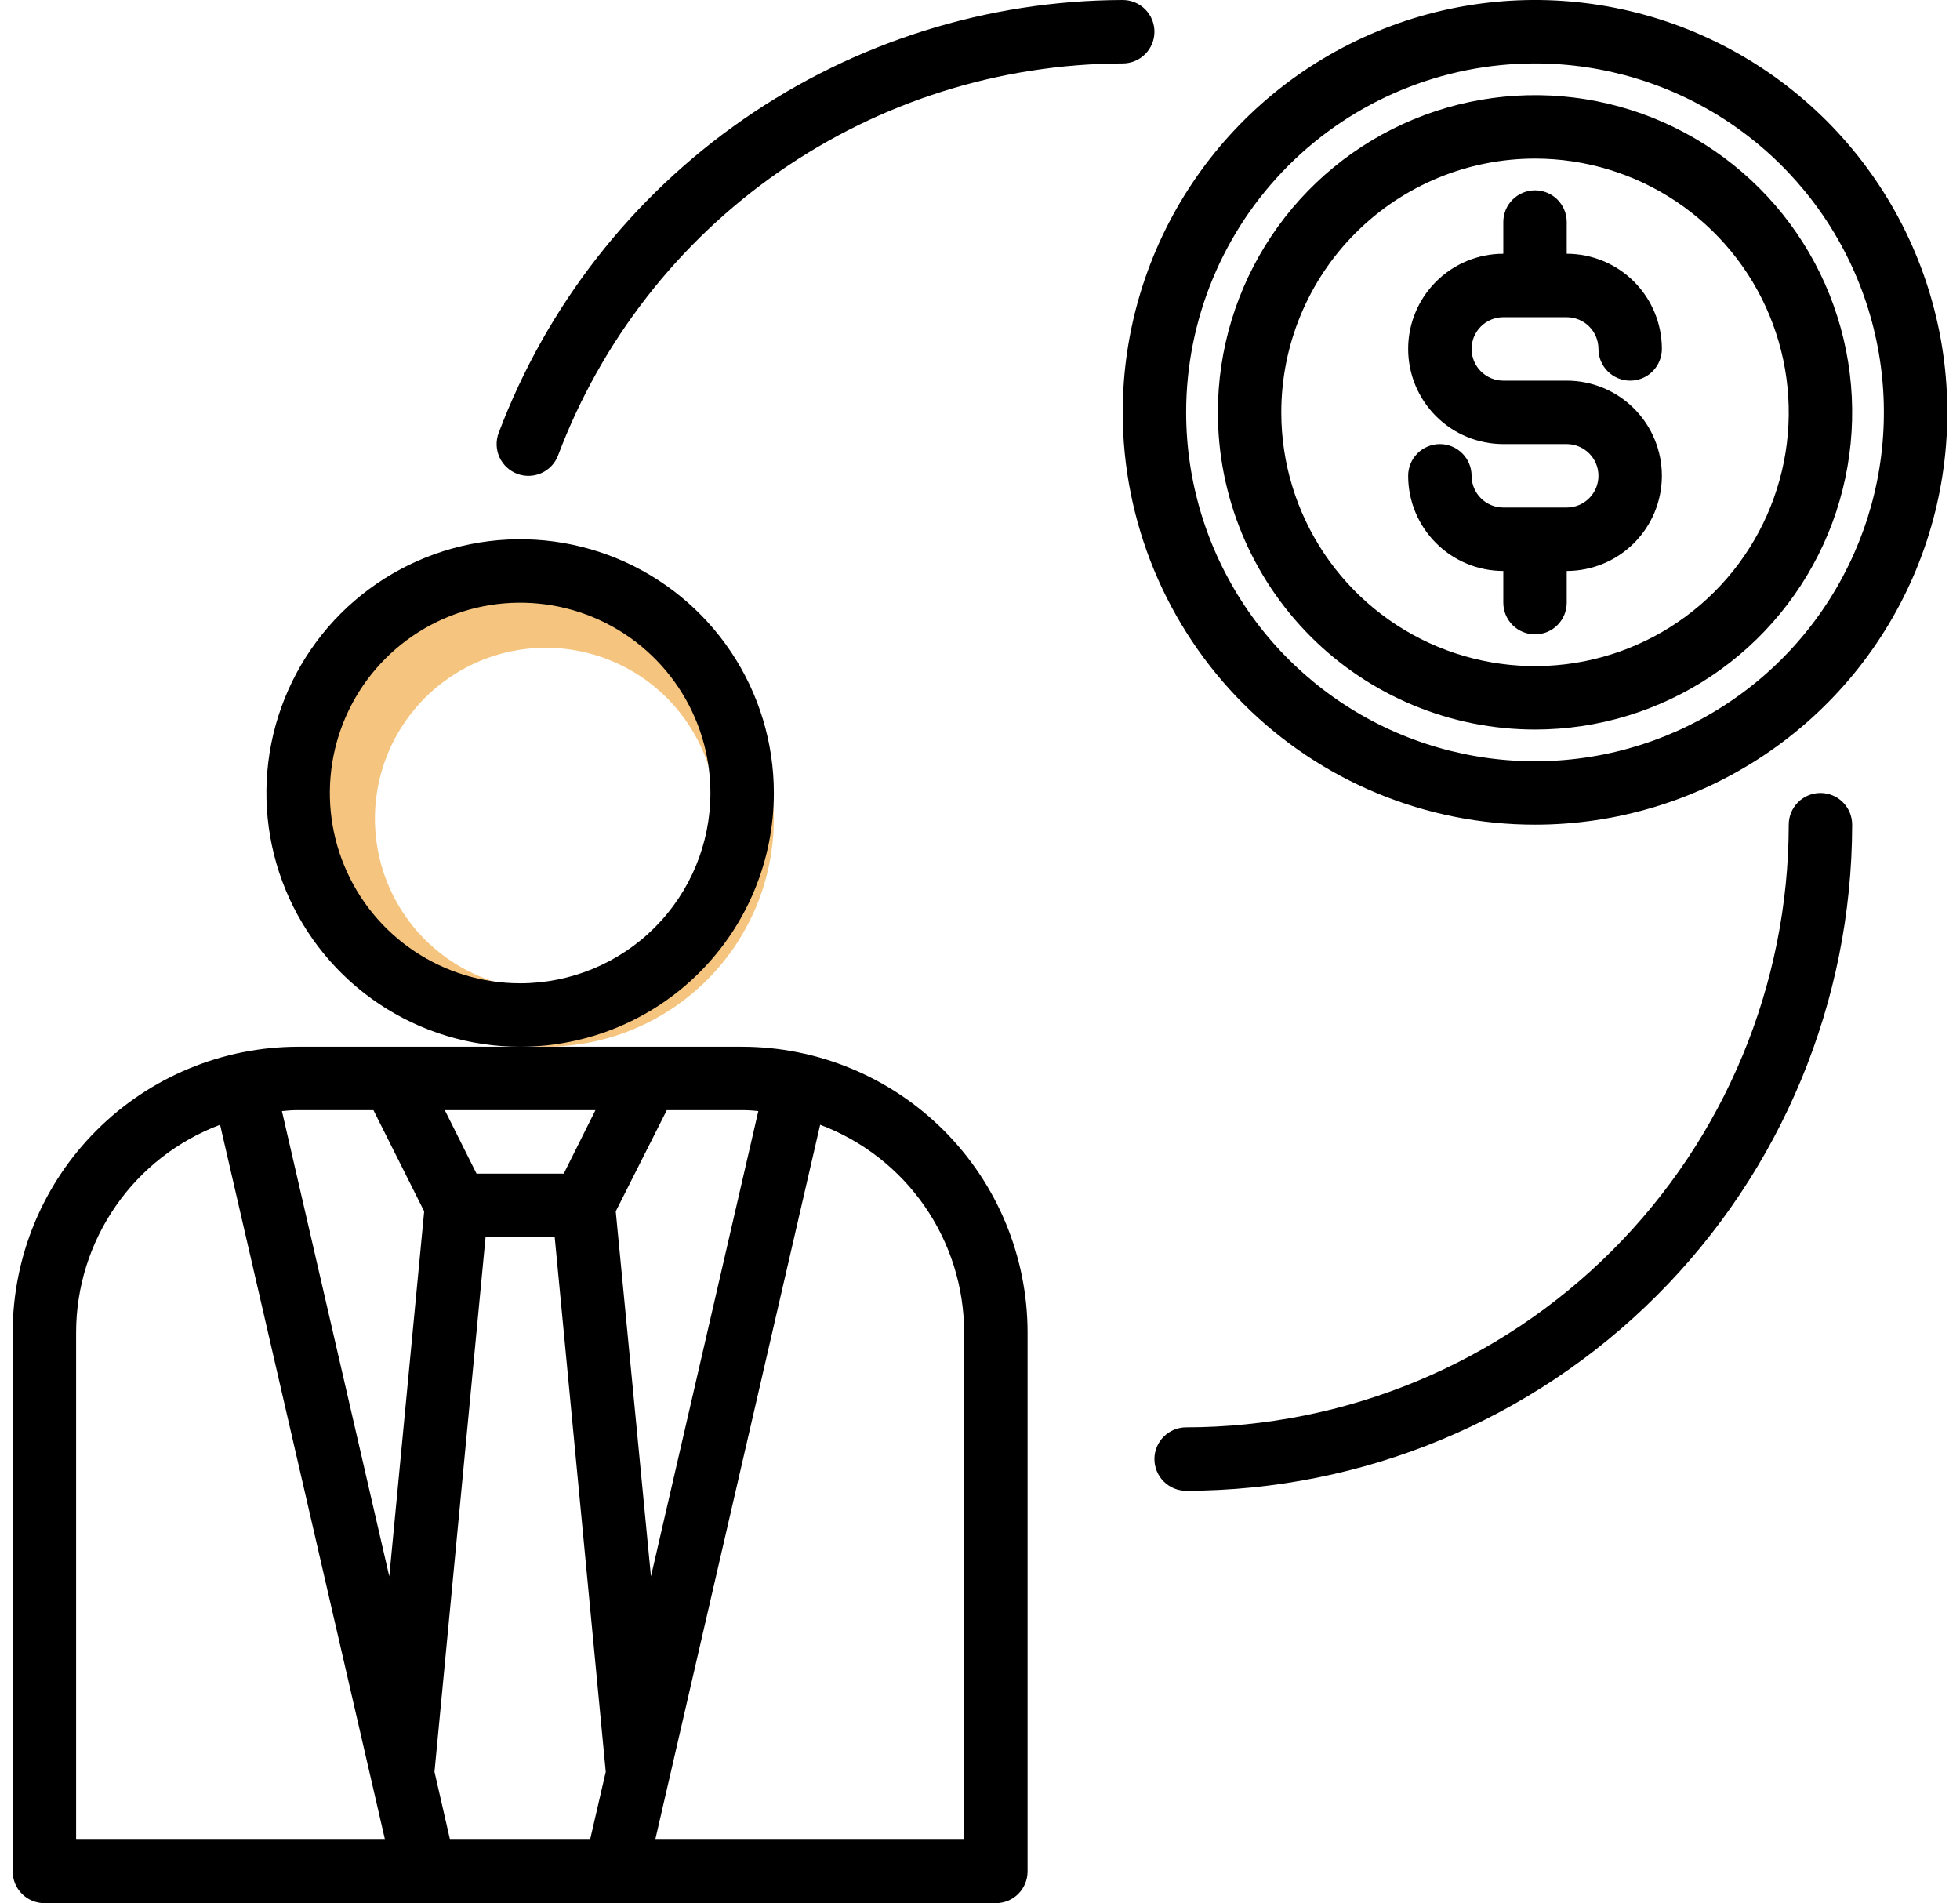
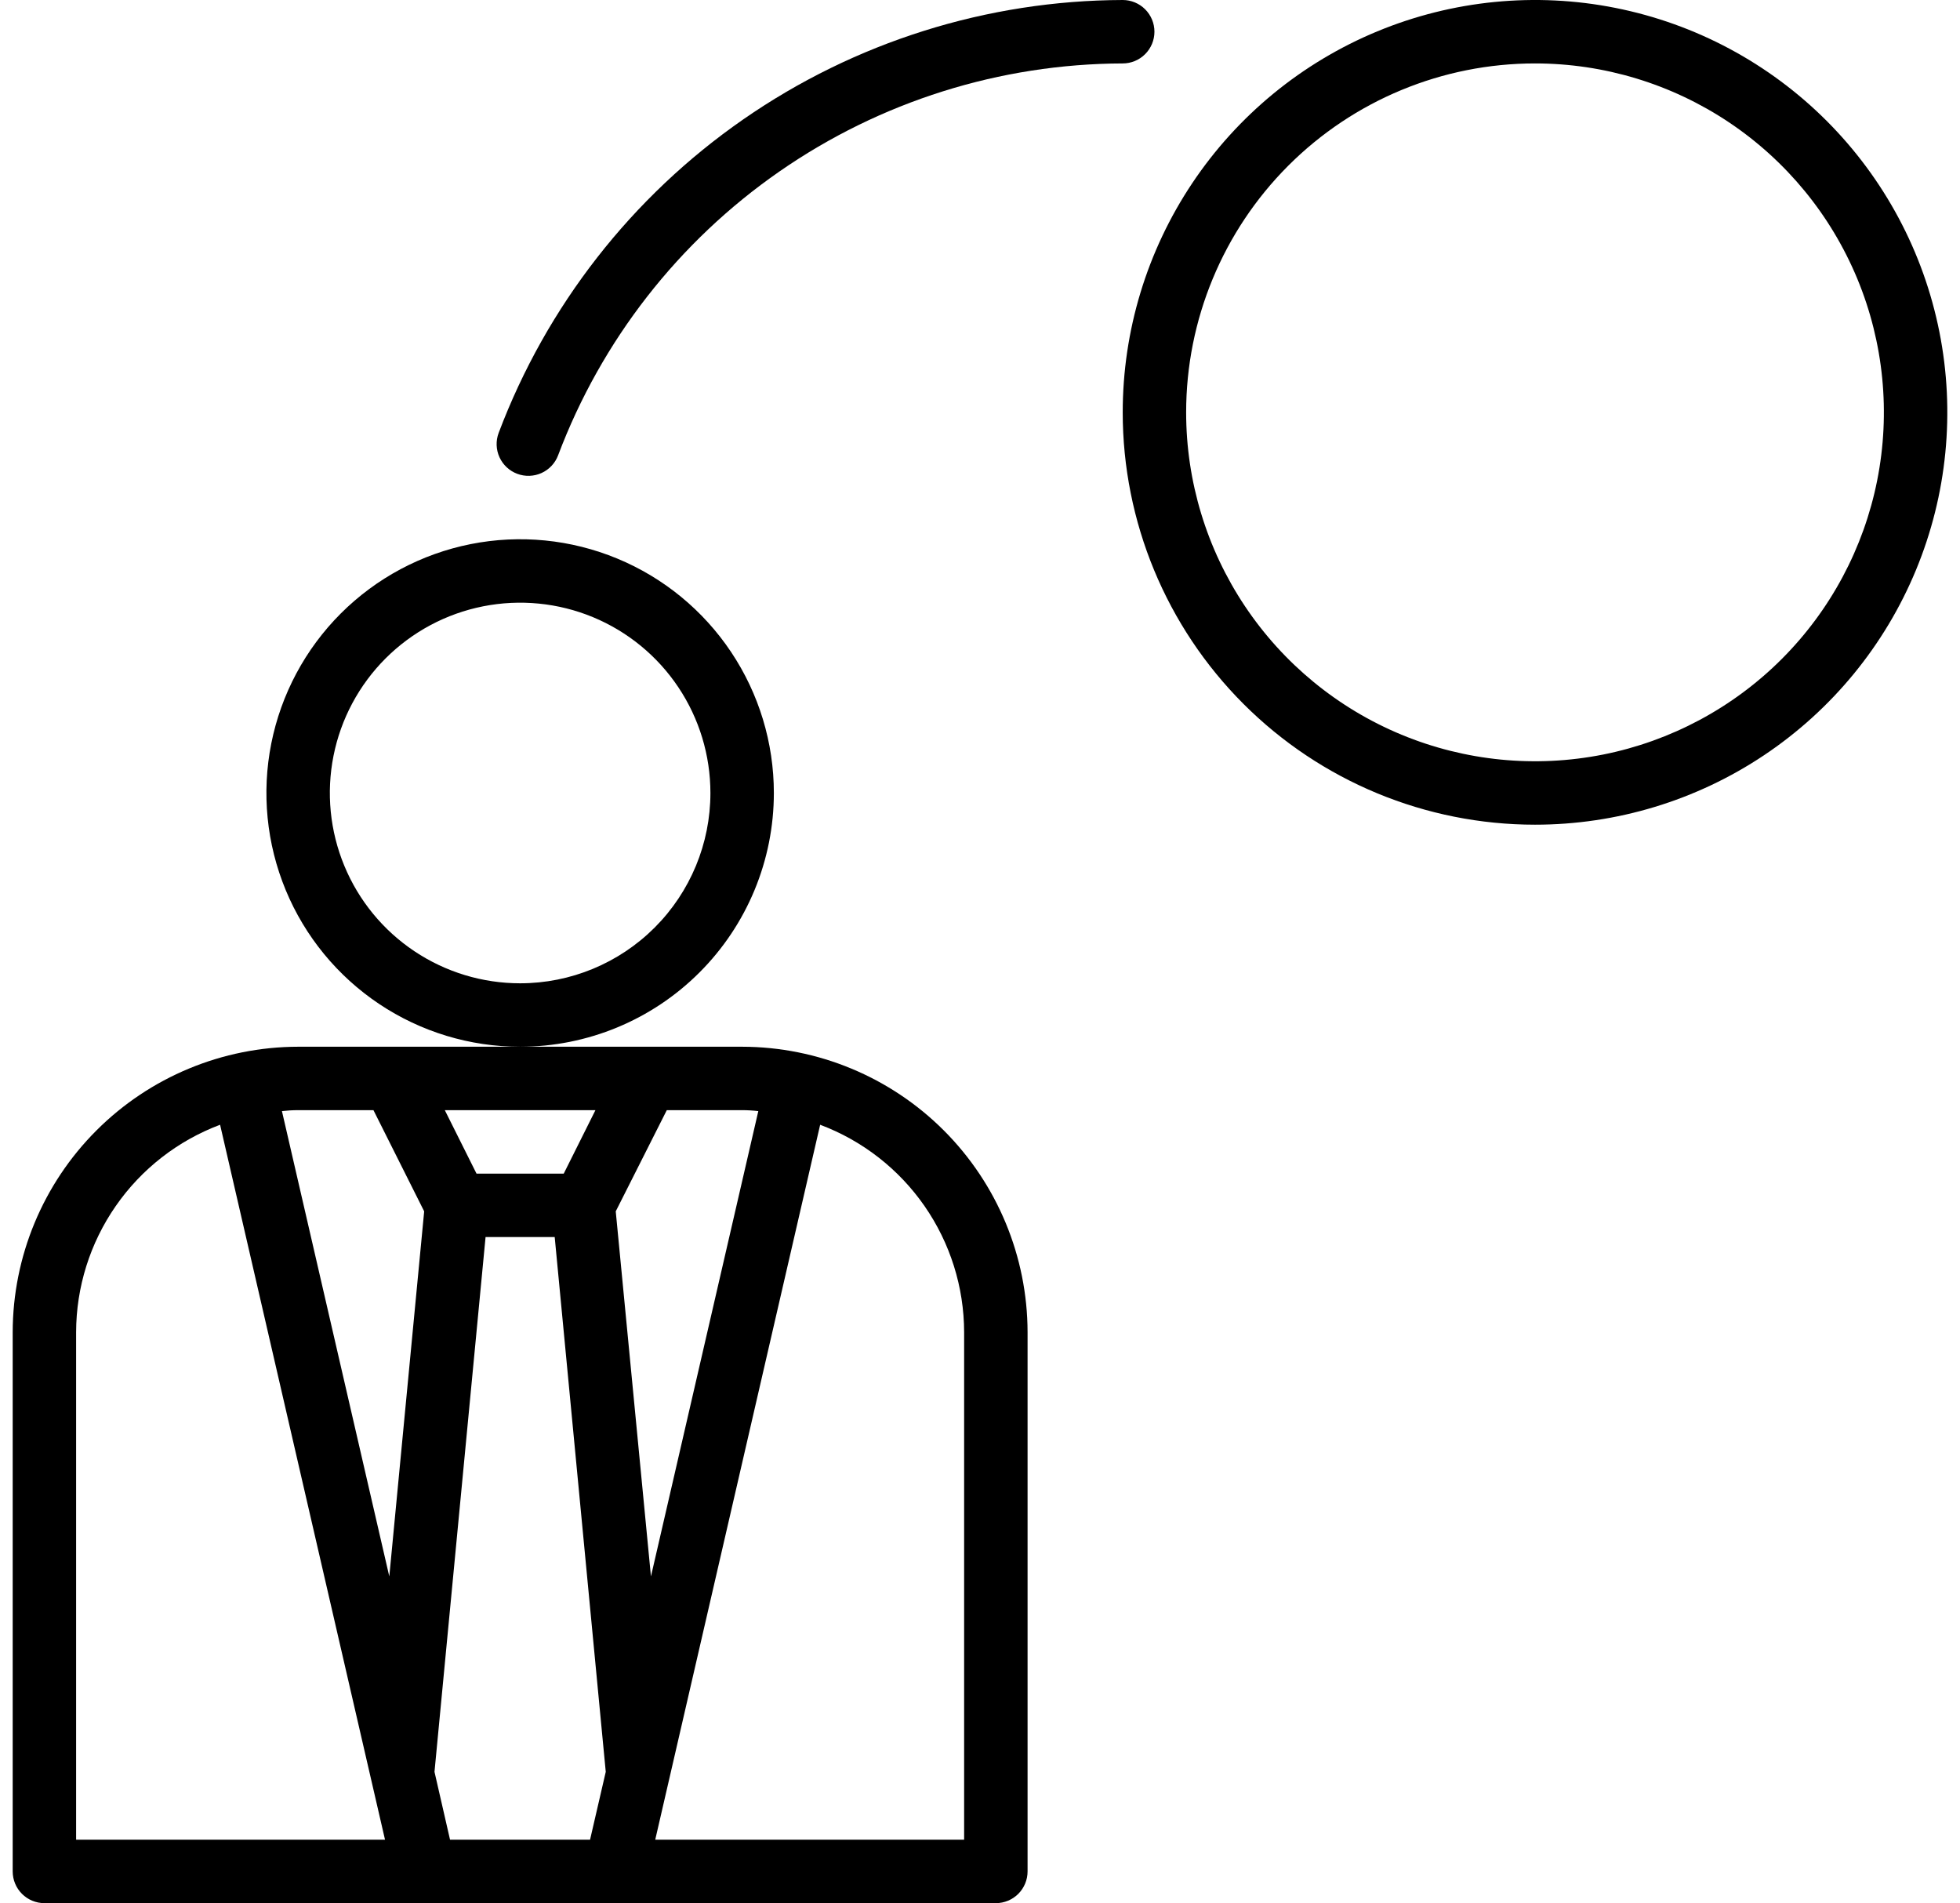
<svg xmlns="http://www.w3.org/2000/svg" width="103" height="100" viewBox="0 0 103 100" fill="none">
  <g clip-path="url(#clip0)">
    <path d="M39 55H15.666C11.69 55.006 7.878 56.588 5.067 59.4C2.255 62.212 0.673 66.024 0.667 70V98.333C0.667 98.775 0.842 99.199 1.155 99.512C1.467 99.824 1.891 100 2.333 100H52.333C52.775 100 53.199 99.824 53.512 99.512C53.824 99.199 54 98.775 54 98.333V70C53.994 66.024 52.411 62.212 49.6 59.4C46.788 56.588 42.976 55.006 39 55ZM4 96.667V70C4.004 67.63 4.731 65.317 6.083 63.37C7.434 61.422 9.347 59.933 11.566 59.1L20.233 96.667H4ZM20.458 82.833L14.816 58.383C15.099 58.35 15.382 58.333 15.666 58.333H19.625L22.291 63.65L20.458 82.833ZM31.291 58.333L29.625 61.667H25.041L23.375 58.333H31.291ZM31.008 96.667H23.65L22.833 93.1L25.517 65H29.15L31.833 93.1L31.008 96.667ZM32.358 63.65L35.041 58.333H39C39.284 58.333 39.568 58.35 39.85 58.383L34.208 82.833L32.358 63.65ZM50.666 96.667H34.433L43.1 59.1C45.319 59.933 47.232 61.422 48.584 63.37C49.935 65.317 50.662 67.63 50.666 70V96.667Z" fill="black" />
-     <path d="M40.666 43.02C40.666 40.651 39.964 38.335 38.648 36.365C37.331 34.395 35.46 32.86 33.271 31.953C31.082 31.046 28.674 30.809 26.35 31.271C24.026 31.733 21.892 32.874 20.217 34.55C18.541 36.225 17.4 38.359 16.938 40.683C16.476 43.007 16.713 45.416 17.62 47.604C18.526 49.793 20.062 51.664 22.032 52.98C24.002 54.297 26.318 54.999 28.687 54.999C31.864 54.999 34.911 53.737 37.158 51.491C39.404 49.244 40.666 46.197 40.666 43.02ZM28.687 52.005C26.91 52.005 25.173 51.478 23.696 50.49C22.218 49.503 21.067 48.1 20.387 46.458C19.707 44.817 19.529 43.01 19.875 41.267C20.222 39.525 21.078 37.924 22.334 36.667C23.591 35.411 25.192 34.555 26.934 34.208C28.677 33.862 30.484 34.04 32.125 34.72C33.767 35.4 35.17 36.551 36.157 38.029C37.145 39.506 37.672 41.243 37.672 43.02C37.672 45.403 36.725 47.688 35.04 49.373C33.355 51.058 31.07 52.005 28.687 52.005Z" fill="#ED8B00" fill-opacity="0.5" />
    <path d="M40.667 41.667C40.667 39.03 39.885 36.452 38.42 34.26C36.955 32.067 34.872 30.358 32.436 29.349C29.999 28.34 27.319 28.076 24.732 28.59C22.146 29.105 19.77 30.375 17.905 32.239C16.041 34.104 14.771 36.48 14.256 39.066C13.742 41.653 14.006 44.333 15.015 46.77C16.024 49.206 17.733 51.288 19.926 52.754C22.118 54.219 24.696 55.001 27.333 55.001C30.87 55.001 34.261 53.596 36.761 51.095C39.262 48.595 40.667 45.203 40.667 41.667ZM27.333 51.667C25.355 51.667 23.422 51.081 21.778 49.982C20.133 48.883 18.851 47.321 18.095 45.494C17.338 43.667 17.14 41.656 17.526 39.716C17.911 37.777 18.864 35.995 20.262 34.596C21.661 33.198 23.443 32.245 25.382 31.86C27.322 31.474 29.333 31.672 31.16 32.428C32.987 33.185 34.549 34.467 35.648 36.112C36.747 37.756 37.333 39.69 37.333 41.667C37.333 44.319 36.28 46.863 34.404 48.738C32.529 50.614 29.985 51.667 27.333 51.667Z" fill="black" />
-     <path d="M82.333 26.667H79C78.558 26.667 78.134 26.491 77.822 26.178C77.509 25.866 77.333 25.442 77.333 25C77.333 24.558 77.158 24.134 76.845 23.822C76.533 23.509 76.109 23.333 75.667 23.333C75.225 23.333 74.801 23.509 74.488 23.822C74.176 24.134 74 24.558 74 25C74 26.326 74.527 27.598 75.465 28.535C76.402 29.473 77.674 30 79 30V31.667C79 32.109 79.176 32.533 79.488 32.845C79.801 33.158 80.225 33.333 80.667 33.333C81.109 33.333 81.533 33.158 81.845 32.845C82.158 32.533 82.333 32.109 82.333 31.667V30C83.659 30 84.931 29.473 85.869 28.535C86.806 27.598 87.333 26.326 87.333 25C87.333 23.674 86.806 22.402 85.869 21.465C84.931 20.527 83.659 20 82.333 20H79C78.558 20 78.134 19.824 77.822 19.512C77.509 19.199 77.333 18.775 77.333 18.333C77.333 17.891 77.509 17.467 77.822 17.155C78.134 16.842 78.558 16.667 79 16.667H82.333C82.775 16.667 83.199 16.842 83.512 17.155C83.824 17.467 84 17.891 84 18.333C84 18.775 84.176 19.199 84.488 19.512C84.801 19.824 85.225 20 85.667 20C86.109 20 86.533 19.824 86.845 19.512C87.158 19.199 87.333 18.775 87.333 18.333C87.333 17.007 86.806 15.736 85.869 14.798C84.931 13.86 83.659 13.333 82.333 13.333V11.667C82.333 11.225 82.158 10.801 81.845 10.488C81.533 10.176 81.109 10 80.667 10C80.225 10 79.801 10.176 79.488 10.488C79.176 10.801 79 11.225 79 11.667V13.333C77.674 13.333 76.402 13.86 75.465 14.798C74.527 15.736 74 17.007 74 18.333C74 19.659 74.527 20.931 75.465 21.869C76.402 22.807 77.674 23.333 79 23.333H82.333C82.775 23.333 83.199 23.509 83.512 23.822C83.824 24.134 84 24.558 84 25C84 25.442 83.824 25.866 83.512 26.178C83.199 26.491 82.775 26.667 82.333 26.667Z" fill="black" />
-     <path d="M80.667 38.333C83.963 38.333 87.185 37.356 89.926 35.525C92.667 33.693 94.803 31.09 96.065 28.045C97.326 24.999 97.656 21.648 97.013 18.415C96.37 15.182 94.783 12.212 92.452 9.882C90.121 7.551 87.151 5.963 83.918 5.32C80.685 4.677 77.334 5.007 74.289 6.269C71.243 7.53 68.64 9.666 66.809 12.407C64.978 15.148 64 18.37 64 21.667C64 26.087 65.756 30.326 68.882 33.452C72.007 36.577 76.246 38.333 80.667 38.333ZM80.667 8.333C83.304 8.333 85.882 9.115 88.074 10.58C90.267 12.046 91.976 14.128 92.985 16.564C93.994 19.001 94.258 21.681 93.744 24.268C93.229 26.854 91.959 29.23 90.095 31.095C88.23 32.959 85.854 34.229 83.268 34.744C80.681 35.258 78.001 34.994 75.564 33.985C73.128 32.976 71.046 31.267 69.58 29.074C68.115 26.882 67.333 24.304 67.333 21.667C67.333 18.131 68.738 14.739 71.239 12.239C73.739 9.738 77.13 8.333 80.667 8.333Z" fill="black" />
    <path d="M80.667 43.333C84.952 43.333 89.141 42.063 92.704 39.682C96.267 37.301 99.044 33.917 100.684 29.958C102.324 25.999 102.753 21.643 101.917 17.44C101.081 13.237 99.017 9.376 95.987 6.346C92.957 3.316 89.097 1.252 84.894 0.416C80.691 -0.42 76.334 0.009 72.375 1.649C68.416 3.289 65.032 6.066 62.651 9.629C60.271 13.192 59 17.381 59 21.667C59 27.413 61.283 32.924 65.346 36.987C69.409 41.051 74.92 43.333 80.667 43.333ZM80.667 3.333C84.293 3.333 87.837 4.409 90.852 6.423C93.867 8.438 96.217 11.301 97.605 14.651C98.992 18.001 99.355 21.687 98.648 25.243C97.94 28.8 96.194 32.066 93.63 34.63C91.066 37.194 87.8 38.94 84.243 39.648C80.687 40.355 77.001 39.992 73.651 38.605C70.301 37.217 67.438 34.867 65.423 31.852C63.409 28.837 62.333 25.293 62.333 21.667C62.333 16.804 64.265 12.141 67.703 8.703C71.141 5.265 75.804 3.333 80.667 3.333Z" fill="black" />
    <path d="M27.181 24.896C27.386 24.973 27.604 25.009 27.823 25.002C28.041 24.995 28.257 24.945 28.456 24.855C28.656 24.765 28.835 24.637 28.985 24.477C29.135 24.317 29.252 24.13 29.329 23.925C31.604 17.89 35.66 12.688 40.959 9.011C46.258 5.333 52.55 3.353 59 3.333C59.442 3.333 59.866 3.158 60.178 2.845C60.491 2.533 60.667 2.109 60.667 1.667C60.667 1.225 60.491 0.801 60.178 0.488C59.866 0.176 59.442 0 59 0C51.872 0.021 44.919 2.209 39.062 6.271C33.205 10.334 28.721 16.081 26.204 22.75C26.127 22.955 26.092 23.173 26.099 23.392C26.107 23.611 26.157 23.826 26.248 24.025C26.339 24.225 26.468 24.404 26.628 24.553C26.788 24.703 26.976 24.819 27.181 24.896Z" fill="black" />
-     <path d="M95.666 41.666C95.225 41.666 94.8 41.842 94.488 42.154C94.175 42.467 94 42.891 94 43.333C93.991 51.728 90.652 59.778 84.715 65.715C78.778 71.651 70.729 74.99 62.333 74.999C61.891 74.999 61.467 75.175 61.155 75.487C60.842 75.8 60.666 76.224 60.666 76.666C60.666 77.108 60.842 77.532 61.155 77.844C61.467 78.157 61.891 78.333 62.333 78.333C71.613 78.323 80.509 74.632 87.071 68.07C93.633 61.509 97.323 52.612 97.333 43.333C97.333 42.891 97.158 42.467 96.845 42.154C96.532 41.842 96.109 41.666 95.666 41.666Z" fill="black" />
  </g>
  <defs>
    <clipPath id="clip0">
      <rect width="101.667" height="100" fill="white" transform="translate(0.667)" />
    </clipPath>
  </defs>
</svg>